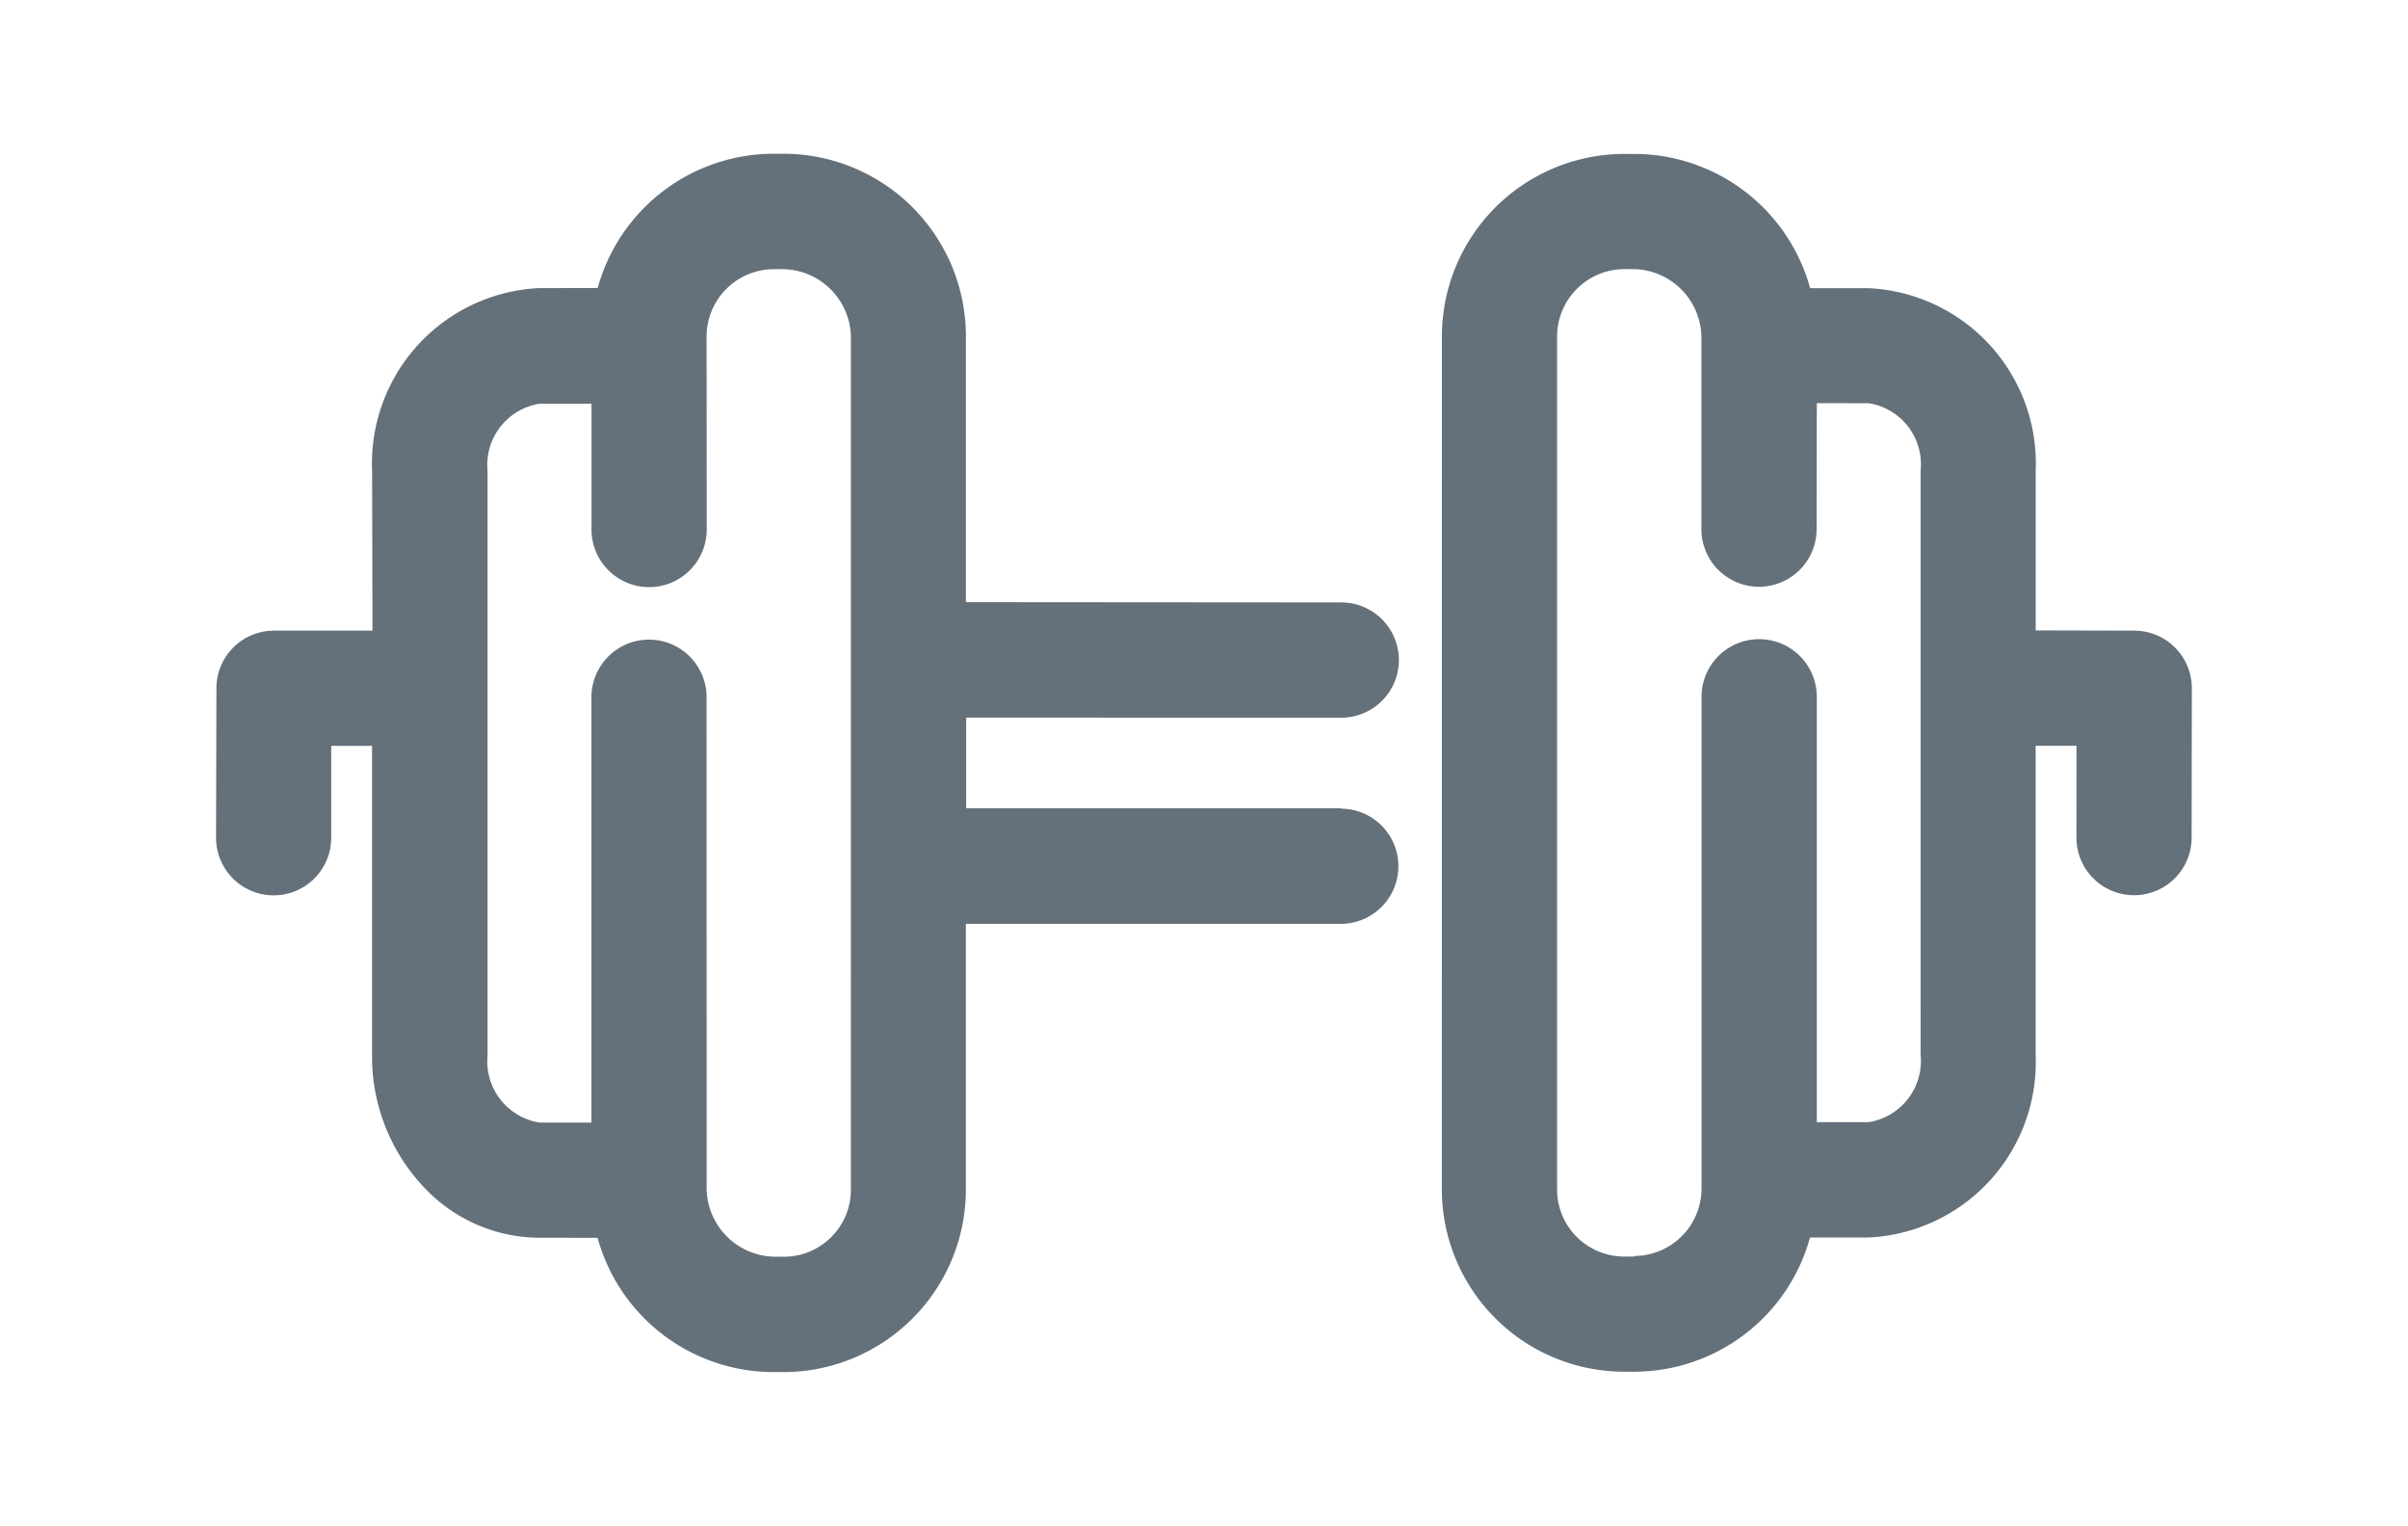
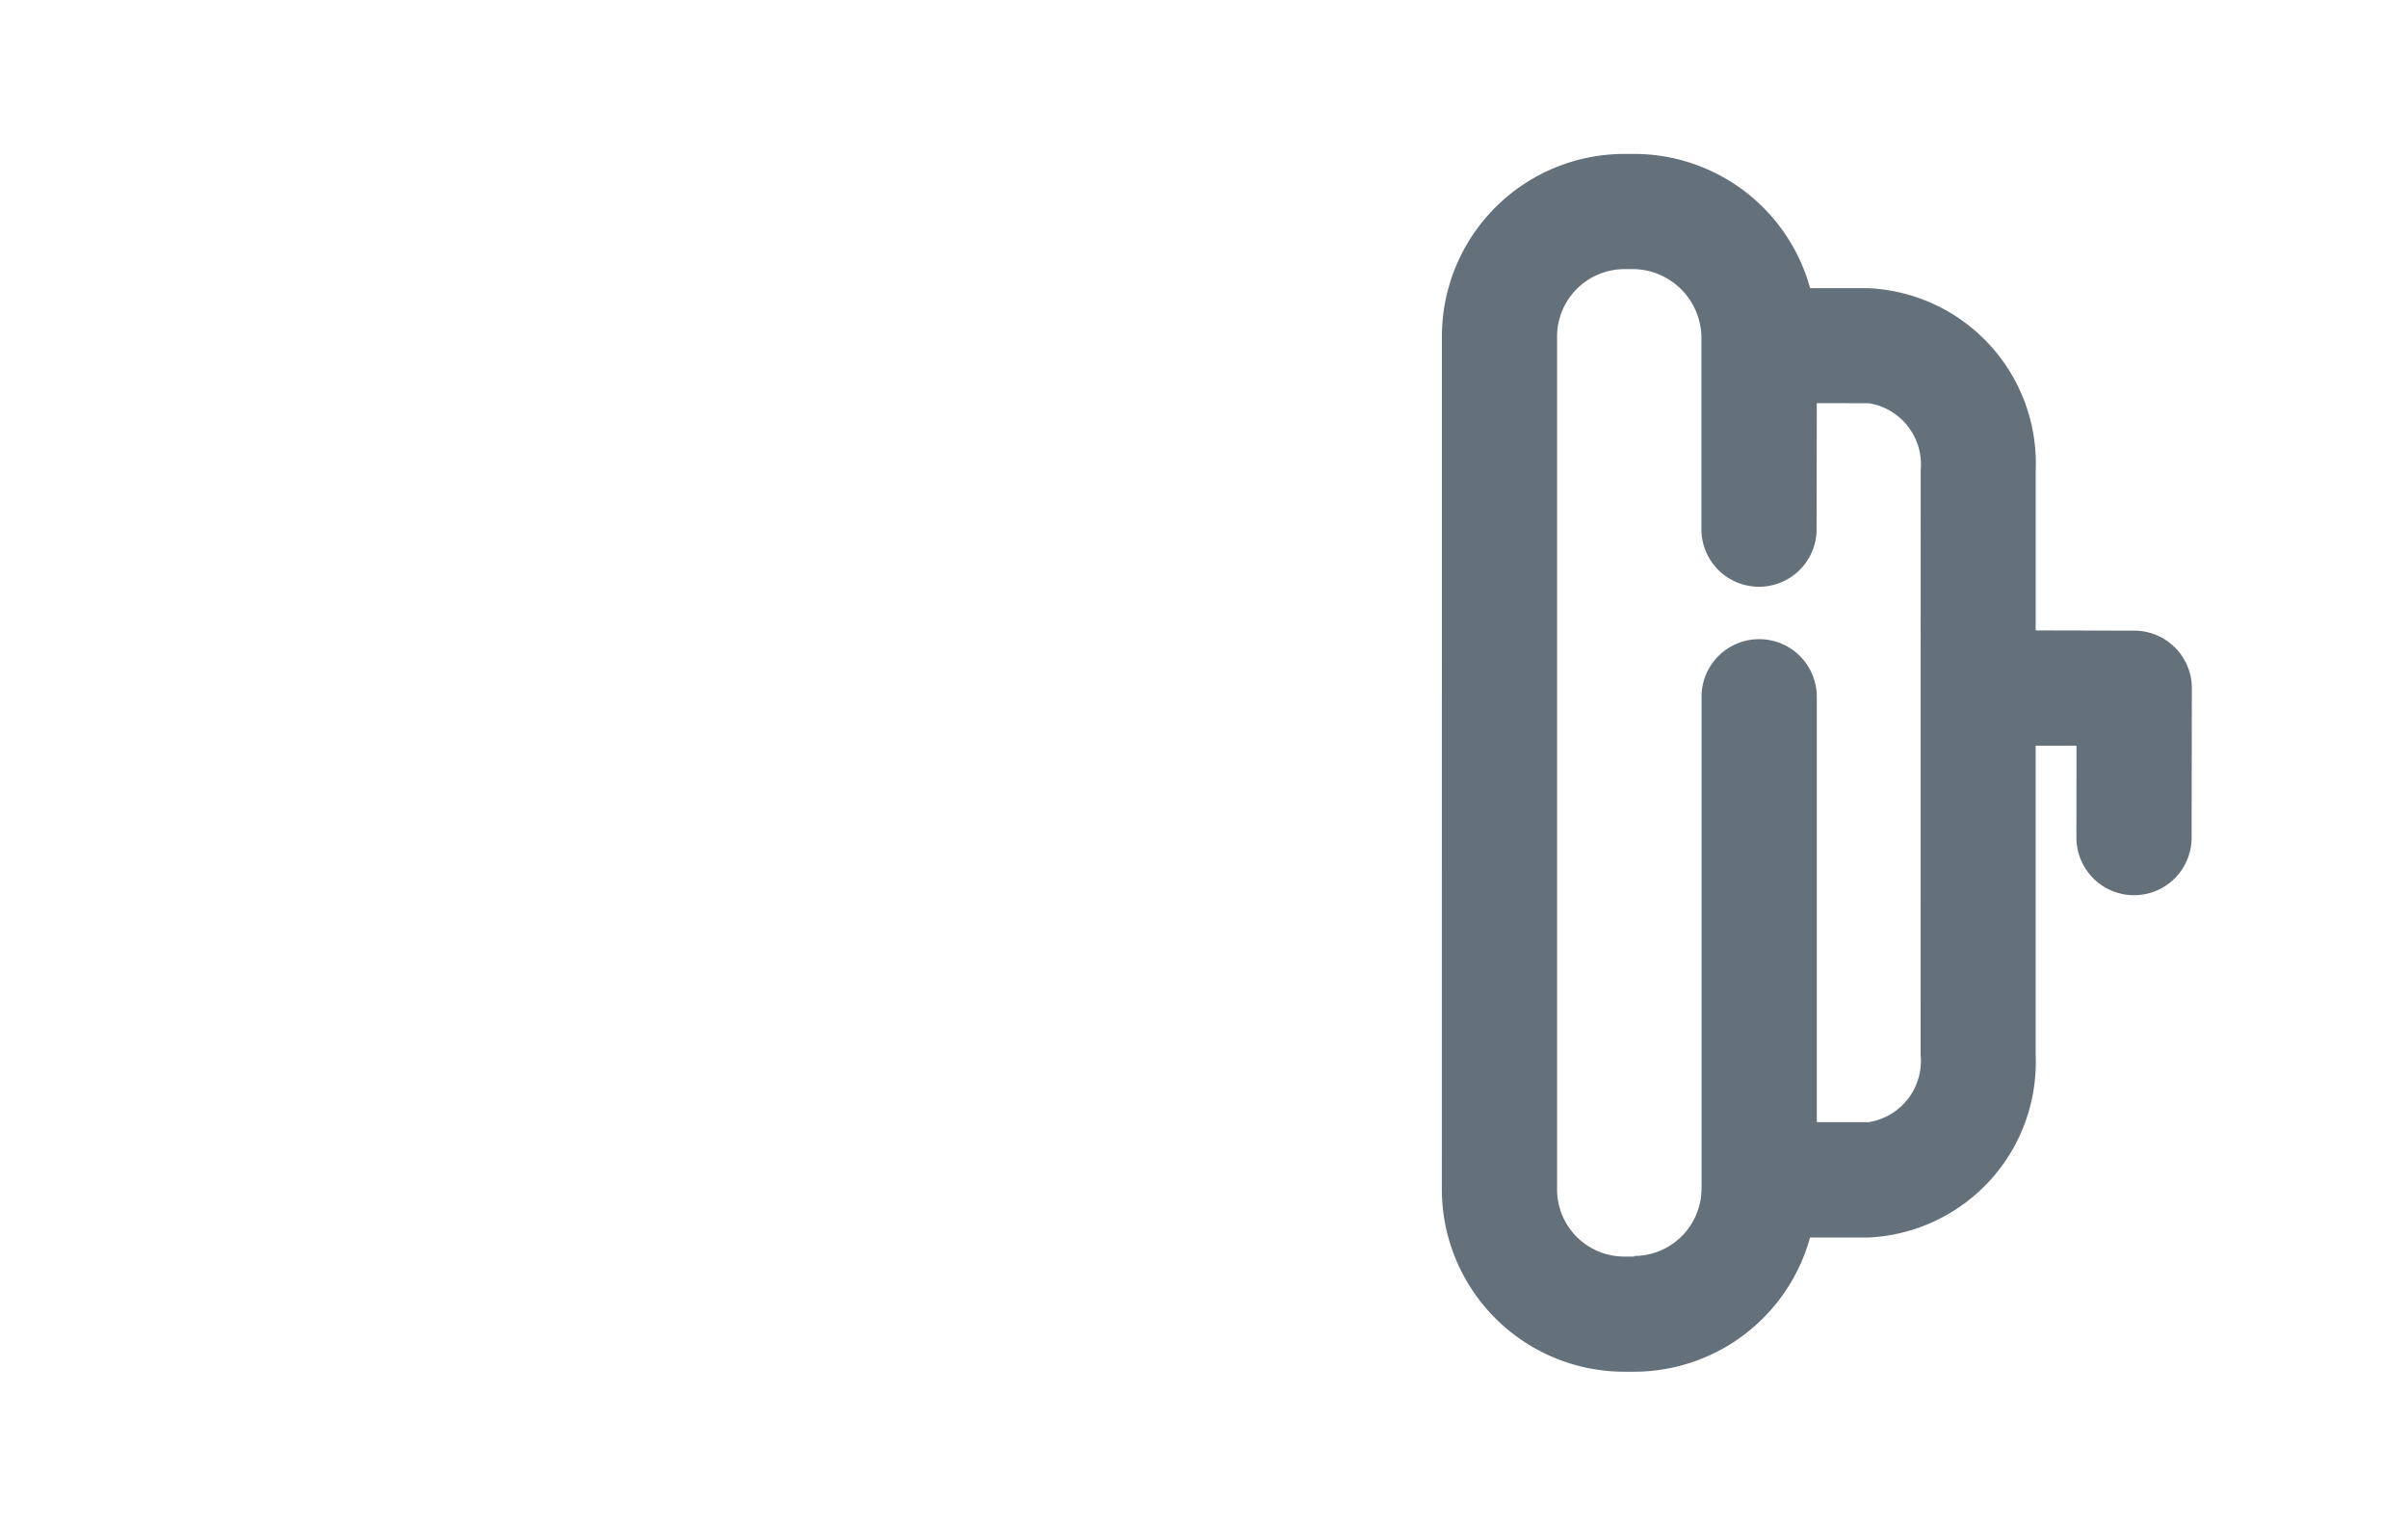
<svg xmlns="http://www.w3.org/2000/svg" width="36.77" height="23.293" viewBox="0 0 36.77 23.293">
  <g id="dumbbell" transform="translate(18.381 -6.742) rotate(45)">
    <g id="Group_276" data-name="Group 276" transform="translate(0.005 0)">
      <g id="Group_275" data-name="Group 275">
        <path id="Path_265" data-name="Path 265" d="M214.874,7.175l-3.34-3.34.441-.441.992.993a.879.879,0,0,0,1.243-1.244L212.6,1.528a.879.879,0,0,0-1.243,0L210.29,2.59,208.565.865A2.679,2.679,0,0,0,204.791.7l-.631.631a2.789,2.789,0,0,0-3.348.449l-.108.108a2.788,2.788,0,0,0,0,3.939l9.208,9.209a2.787,2.787,0,0,0,3.937,0l.108-.108a2.789,2.789,0,0,0,.45-3.348l.632-.632A2.679,2.679,0,0,0,214.874,7.175Zm-2.159,6.509-.108.108a1.026,1.026,0,0,1-1.451,0l-9.209-9.209a1.031,1.031,0,0,1,0-1.451l.108-.108a1.054,1.054,0,0,1,1.45,0l2.082,2.082a.879.879,0,0,0,1.244-1.244L205.473,2.5l.561-.56a.946.946,0,0,1,1.287.165l6.309,6.31a.946.946,0,0,1,.165,1.287l-.56.56-4.593-4.593A.879.879,0,0,0,207.4,6.916l5.21,5.21,0,0,0,0,.1.1a1.031,1.031,0,0,1,0,1.45Z" transform="translate(-189.739 0)" fill="#64707A" />
-         <path id="Path_266" data-name="Path 266" d="M14.976,190.134l-4.048,4.048-.979-.979L14,189.154a.879.879,0,0,0-1.244-1.244L8.7,191.96l-2.872-2.872a2.788,2.788,0,0,0-3.938,0l-.108.108a2.79,2.79,0,0,0-.449,3.349l-.631.632a2.679,2.679,0,0,0,.165,3.773L2.6,198.675l-1.063,1.063a.879.879,0,0,0,0,1.244L3.147,202.6a.879.879,0,0,0,1.243-1.244l-.992-.992.441-.441,3.341,3.341a2.9,2.9,0,0,0,2.038.865,2.428,2.428,0,0,0,1.736-.7l.631-.63a2.789,2.789,0,0,0,3.349-.45l.108-.108a2.788,2.788,0,0,0,0-3.938l-2.87-2.87,4.048-4.048a.879.879,0,0,0-1.243-1.244ZM14.1,200.267a1.018,1.018,0,0,1-.3.725l-.108.108a1.056,1.056,0,0,1-1.451,0l-.1-.1h0l-5.215-5.214a.879.879,0,0,0-1.243,1.244l4.592,4.592-.561.56a.947.947,0,0,1-1.287-.165l-6.309-6.309a.946.946,0,0,1-.164-1.287l.561-.561,1.358,1.358a.879.879,0,1,0,1.244-1.244L3.03,191.89a1.03,1.03,0,0,1,0-1.45l.108-.108a1.055,1.055,0,0,1,1.451,0l5.71,5.71.006.007.007.006,3.486,3.487A1.018,1.018,0,0,1,14.1,200.267Z" transform="translate(-0.005 -178.124)" fill="#64707A" />
      </g>
    </g>
  </g>
</svg>